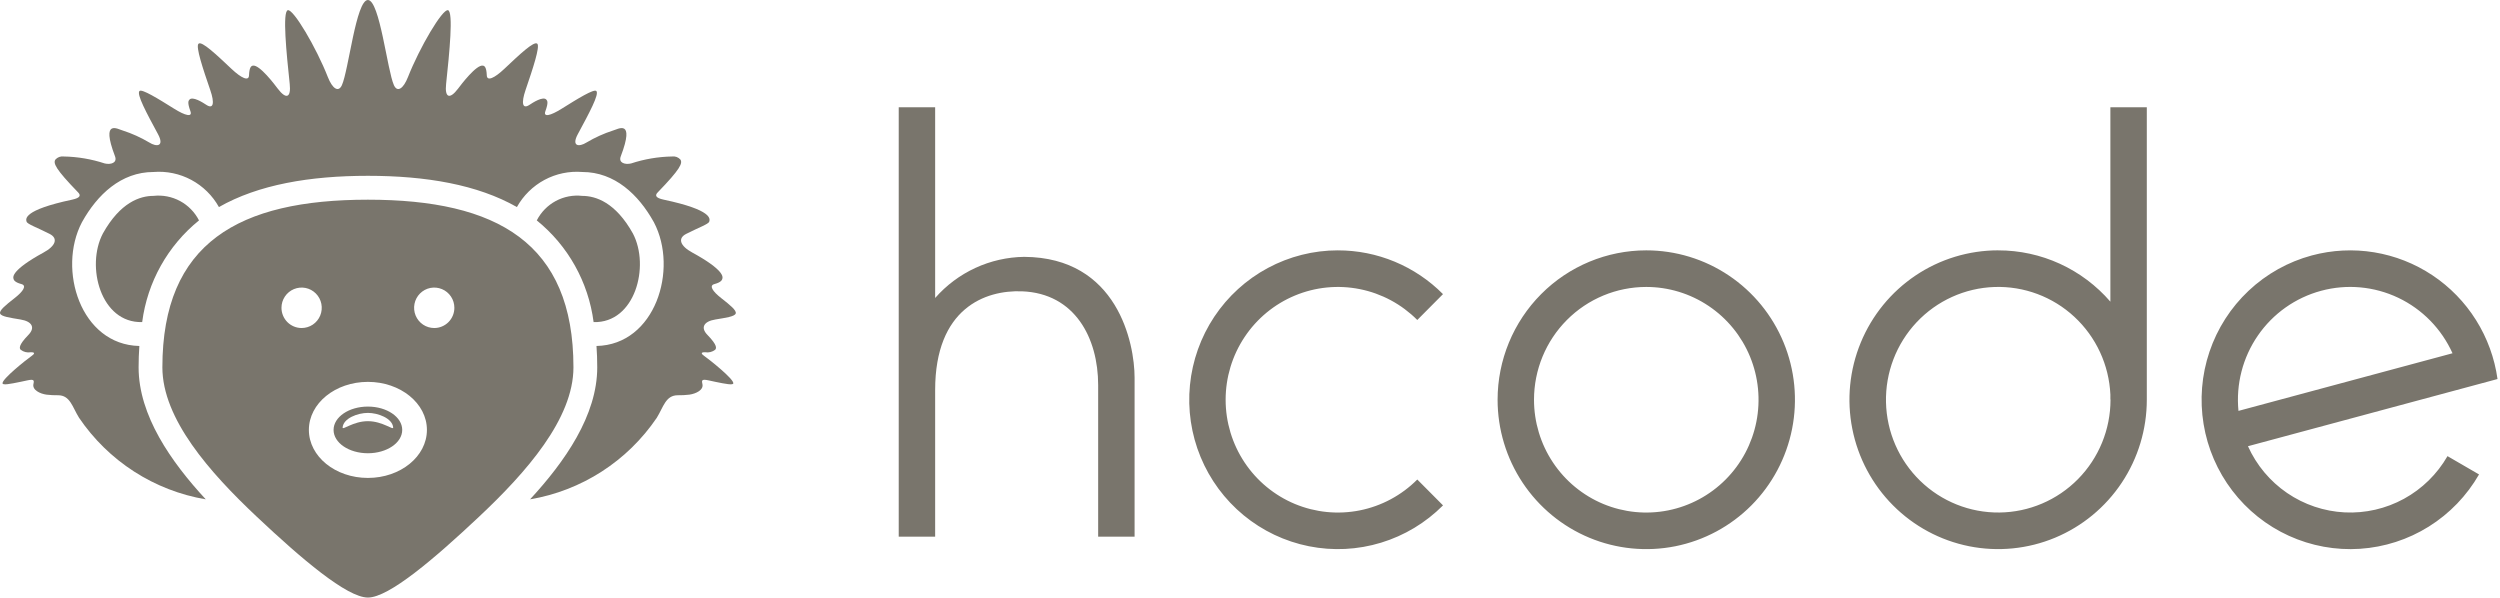
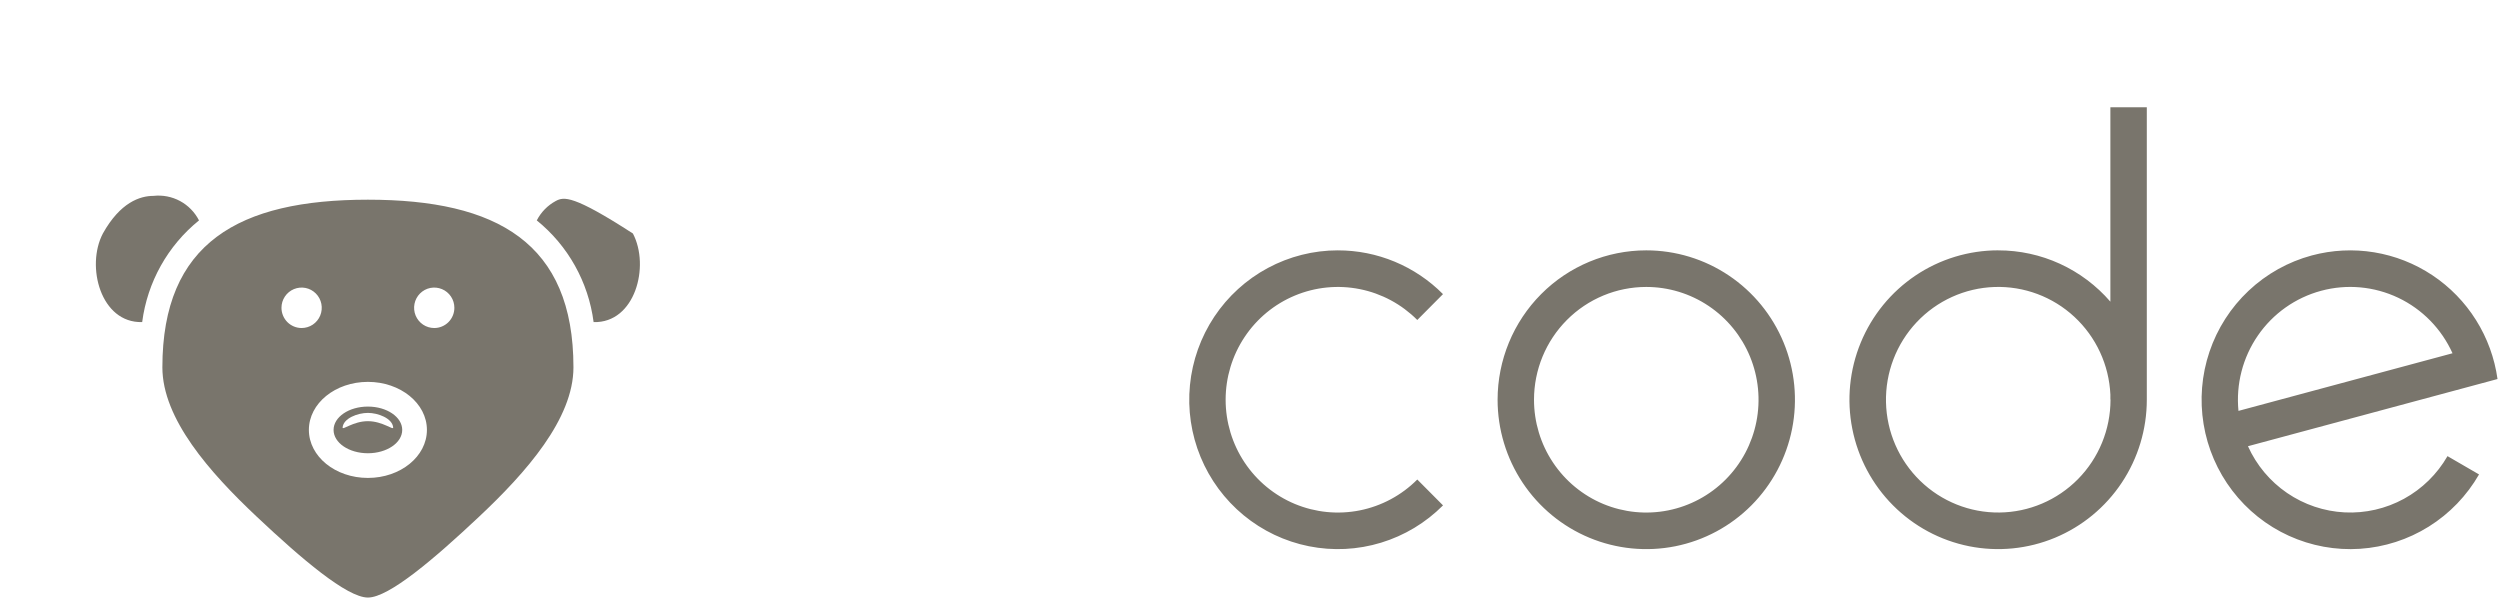
<svg xmlns="http://www.w3.org/2000/svg" width="163" height="39" viewBox="0 0 163 39" fill="none">
-   <path fill-rule="evenodd" clip-rule="evenodd" d="M38.707 21.001C41.404 21.076 42.389 17.366 41.266 15.225C40.136 13.196 38.846 12.772 37.966 12.772C37.368 12.704 36.764 12.821 36.234 13.106C35.704 13.392 35.273 13.833 34.998 14.371C37.037 16.018 38.365 18.394 38.703 21.001M23.986 26.509C22.751 26.509 21.749 27.19 21.749 28.031C21.749 28.871 22.751 29.552 23.986 29.552C25.221 29.552 26.225 28.87 26.225 28.031C26.225 27.191 25.223 26.509 23.986 26.509ZM23.986 27.461C23.019 27.461 22.32 28.08 22.338 27.871C22.389 27.27 23.329 26.921 23.986 26.921C24.643 26.921 25.583 27.27 25.635 27.871C25.653 28.08 24.953 27.461 23.986 27.461Z" fill="#79756C" />
+   <path fill-rule="evenodd" clip-rule="evenodd" d="M38.707 21.001C41.404 21.076 42.389 17.366 41.266 15.225C37.368 12.704 36.764 12.821 36.234 13.106C35.704 13.392 35.273 13.833 34.998 14.371C37.037 16.018 38.365 18.394 38.703 21.001M23.986 26.509C22.751 26.509 21.749 27.19 21.749 28.031C21.749 28.871 22.751 29.552 23.986 29.552C25.221 29.552 26.225 28.87 26.225 28.031C26.225 27.191 25.223 26.509 23.986 26.509ZM23.986 27.461C23.019 27.461 22.32 28.08 22.338 27.871C22.389 27.27 23.329 26.921 23.986 26.921C24.643 26.921 25.583 27.27 25.635 27.871C25.653 28.08 24.953 27.461 23.986 27.461Z" fill="#79756C" />
  <path fill-rule="evenodd" clip-rule="evenodd" d="M23.987 13.02C15.57 13.02 10.587 15.832 10.587 23.95C10.587 27.307 13.666 30.797 16.75 33.698C19.646 36.425 22.617 38.96 23.989 38.96C25.36 38.96 28.331 36.42 31.226 33.698C34.311 30.801 37.389 27.307 37.389 23.95C37.389 15.834 32.404 13.02 23.987 13.02ZM18.352 20.068C18.352 19.807 18.429 19.552 18.574 19.335C18.718 19.119 18.923 18.949 19.163 18.85C19.403 18.75 19.667 18.724 19.921 18.774C20.176 18.825 20.41 18.951 20.593 19.136C20.777 19.32 20.902 19.555 20.953 19.811C21.003 20.067 20.977 20.332 20.878 20.573C20.779 20.814 20.61 21.02 20.395 21.165C20.179 21.31 19.925 21.387 19.665 21.387C19.317 21.387 18.983 21.248 18.737 21.001C18.491 20.754 18.353 20.418 18.352 20.068ZM23.987 31.161C21.862 31.161 20.139 29.759 20.139 28.03C20.139 26.3 21.862 24.898 23.987 24.898C26.112 24.898 27.835 26.3 27.835 28.03C27.835 29.759 26.112 31.161 23.987 31.161ZM28.312 21.387C28.053 21.387 27.799 21.31 27.583 21.165C27.367 21.02 27.199 20.814 27.099 20.573C27 20.332 26.974 20.067 27.025 19.811C27.075 19.555 27.201 19.32 27.384 19.136C27.568 18.951 27.802 18.825 28.056 18.774C28.311 18.724 28.575 18.75 28.815 18.85C29.055 18.949 29.26 19.119 29.404 19.335C29.548 19.552 29.625 19.807 29.625 20.068C29.625 20.242 29.591 20.414 29.525 20.574C29.459 20.734 29.362 20.88 29.239 21.003C29.117 21.125 28.972 21.222 28.812 21.288C28.652 21.354 28.481 21.388 28.308 21.387H28.312ZM9.267 21C6.57 21.076 5.584 17.366 6.707 15.225C7.838 13.196 9.126 12.771 10.007 12.771C10.605 12.705 11.209 12.822 11.739 13.107C12.269 13.393 12.7 13.834 12.975 14.371C10.936 16.019 9.609 18.393 9.27 21" fill="#79756C" />
-   <path fill-rule="evenodd" clip-rule="evenodd" d="M23.987 0C24.759 0.007 25.247 4.584 25.683 5.552C25.907 6.048 26.303 5.782 26.599 5.026C27.363 3.086 28.85 0.568 29.21 0.665C29.571 0.761 29.301 3.455 29.086 5.474C28.989 6.376 29.319 6.503 29.865 5.781C30.043 5.546 31.07 4.176 31.5 4.281C31.601 4.306 31.718 4.391 31.739 4.918C31.755 5.31 32.228 5.107 32.885 4.486C33.859 3.568 34.814 2.658 35.029 2.849C35.229 3.025 34.731 4.505 34.266 5.87C33.972 6.728 34.065 7.141 34.52 6.837C34.721 6.704 35.427 6.24 35.631 6.506C35.683 6.573 35.77 6.671 35.559 7.25C35.413 7.653 35.869 7.562 36.636 7.079C37.676 6.428 38.719 5.786 38.879 5.933C39.091 6.129 38.409 7.382 37.675 8.745C37.245 9.543 37.742 9.606 38.252 9.285C38.795 8.963 39.373 8.702 39.974 8.508C40.264 8.439 41.425 7.694 40.476 10.188C40.306 10.624 40.758 10.749 41.147 10.657C42.011 10.372 42.913 10.219 43.823 10.203C43.923 10.189 44.025 10.201 44.119 10.236C44.213 10.271 44.297 10.33 44.364 10.405C44.515 10.643 44.364 11.016 42.88 12.547C42.698 12.734 42.728 12.902 43.274 13.018C46.496 13.7 46.291 14.287 46.242 14.451C46.193 14.615 45.563 14.83 44.742 15.249C44.168 15.54 44.342 16.033 45.135 16.465C47.242 17.615 47.123 18.063 47.1 18.161C47.082 18.241 47.038 18.4 46.58 18.522C46.222 18.616 46.44 18.984 47.044 19.453C47.589 19.879 48.044 20.246 47.967 20.444C47.89 20.642 47.331 20.715 46.643 20.831C45.88 20.955 45.667 21.362 46.119 21.829C46.806 22.534 46.705 22.716 46.628 22.805C46.537 22.875 46.434 22.925 46.324 22.953C46.213 22.981 46.098 22.986 45.986 22.968C45.624 22.955 45.758 23.099 45.916 23.209C46.247 23.439 47.867 24.726 47.812 24.999C47.788 25.123 47.312 25.035 46.642 24.896C45.988 24.765 45.686 24.624 45.794 25.025C45.903 25.427 45.365 25.674 44.946 25.731C44.696 25.761 44.445 25.774 44.193 25.77C43.4 25.77 43.26 26.529 42.824 27.237C41.874 28.638 40.653 29.831 39.233 30.745C37.813 31.659 36.223 32.276 34.56 32.557C36.83 30.101 38.94 27.083 38.94 23.951C38.94 23.469 38.923 23.006 38.891 22.558C42.724 22.48 44.245 17.563 42.638 14.499L42.629 14.482L42.619 14.465C41.637 12.703 40.089 11.215 37.967 11.214C37.113 11.145 36.257 11.324 35.501 11.729C34.745 12.135 34.121 12.749 33.702 13.5C31.133 12.037 27.776 11.463 23.988 11.463C20.2 11.463 16.843 12.037 14.274 13.5C13.855 12.749 13.23 12.135 12.475 11.73C11.719 11.324 10.863 11.145 10.009 11.214C7.889 11.214 6.339 12.702 5.357 14.465L5.348 14.482L5.338 14.499C3.731 17.567 5.254 22.479 9.086 22.558C9.053 23.022 9.037 23.486 9.037 23.951C9.037 27.086 11.147 30.104 13.416 32.557C11.753 32.276 10.164 31.659 8.744 30.745C7.324 29.831 6.102 28.638 5.153 27.237C4.712 26.529 4.576 25.77 3.784 25.77C3.532 25.774 3.281 25.761 3.031 25.731C2.616 25.674 2.081 25.426 2.183 25.025C2.286 24.625 1.987 24.77 1.335 24.896C0.665 25.035 0.189 25.124 0.166 24.999C0.107 24.726 1.731 23.439 2.06 23.209C2.219 23.099 2.352 22.954 1.991 22.968C1.878 22.986 1.764 22.981 1.653 22.953C1.543 22.925 1.439 22.875 1.349 22.805C1.272 22.72 1.171 22.534 1.858 21.829C2.31 21.361 2.093 20.954 1.334 20.831C0.646 20.715 0.088 20.642 0.009 20.444C-0.07 20.246 0.387 19.879 0.932 19.453C1.535 18.984 1.753 18.616 1.396 18.522C0.937 18.4 0.893 18.241 0.876 18.161C0.853 18.063 0.734 17.615 2.84 16.465C3.634 16.033 3.807 15.54 3.233 15.249C2.412 14.83 1.784 14.619 1.733 14.451C1.682 14.283 1.479 13.704 4.701 13.018C5.247 12.902 5.277 12.734 5.095 12.547C3.607 11.013 3.46 10.643 3.611 10.405C3.678 10.33 3.762 10.271 3.856 10.236C3.95 10.201 4.052 10.189 4.152 10.203C5.061 10.219 5.963 10.372 6.828 10.657C7.216 10.749 7.665 10.624 7.498 10.188C6.549 7.694 7.711 8.439 8 8.508C8.601 8.702 9.179 8.963 9.722 9.285C10.231 9.607 10.73 9.54 10.3 8.745C9.566 7.386 8.884 6.13 9.096 5.933C9.255 5.786 10.298 6.427 11.339 7.079C12.102 7.559 12.561 7.65 12.415 7.25C12.204 6.672 12.291 6.573 12.344 6.506C12.546 6.244 13.253 6.704 13.454 6.837C13.912 7.14 14.005 6.728 13.708 5.87C13.24 4.507 12.741 3.025 12.945 2.849C13.16 2.658 14.114 3.569 15.089 4.486C15.747 5.107 16.22 5.31 16.235 4.918C16.256 4.391 16.373 4.307 16.476 4.281C16.906 4.176 17.933 5.546 18.11 5.781C18.656 6.503 18.986 6.377 18.89 5.474C18.674 3.455 18.407 0.759 18.765 0.665C19.122 0.57 20.616 3.086 21.376 5.026C21.672 5.782 22.068 6.048 22.292 5.552C22.729 4.584 23.215 0.007 23.987 0Z" fill="#79756C" />
-   <path fill-rule="evenodd" clip-rule="evenodd" d="M71.6 25.105V34.99H73.975V24.626C73.975 22.382 72.864 16.778 66.773 16.747C65.673 16.763 64.589 17.009 63.59 17.471C62.591 17.933 61.699 18.599 60.972 19.428V6.992H58.597V34.989H60.972V25.429C60.972 20.107 64.228 18.899 66.642 18.994C70.084 19.128 71.6 22.039 71.6 25.105Z" fill="#79756C" />
  <path fill-rule="evenodd" clip-rule="evenodd" d="M87.228 16.324C88.501 16.322 89.762 16.573 90.939 17.063C92.115 17.553 93.184 18.271 94.083 19.177L92.407 20.863C91.383 19.835 90.079 19.134 88.659 18.851C87.239 18.567 85.767 18.712 84.43 19.269C83.092 19.826 81.949 20.768 81.145 21.978C80.341 23.187 79.911 24.609 79.911 26.064C79.911 27.518 80.341 28.94 81.145 30.15C81.949 31.359 83.092 32.302 84.43 32.859C85.767 33.415 87.239 33.561 88.659 33.277C90.079 32.993 91.383 32.293 92.407 31.264L94.085 32.951C92.958 34.083 91.57 34.919 90.045 35.383C88.52 35.848 86.904 35.928 85.34 35.615C83.777 35.303 82.314 34.608 81.082 33.592C79.85 32.576 78.886 31.27 78.276 29.79C77.666 28.311 77.428 26.703 77.585 25.109C77.741 23.515 78.286 21.984 79.171 20.652C80.057 19.321 81.255 18.229 82.661 17.474C84.067 16.719 85.636 16.323 87.23 16.323M107.337 18.709C108.785 18.709 110.2 19.14 111.404 19.949C112.608 20.757 113.546 21.905 114.1 23.249C114.654 24.593 114.799 26.072 114.516 27.499C114.234 28.925 113.537 30.236 112.513 31.264C111.489 32.293 110.185 32.993 108.765 33.277C107.345 33.561 105.873 33.415 104.536 32.859C103.198 32.302 102.055 31.359 101.251 30.15C100.446 28.94 100.017 27.518 100.017 26.064C100.017 24.113 100.788 22.242 102.161 20.863C103.534 19.484 105.396 18.709 107.337 18.709ZM107.337 16.323C109.254 16.323 111.128 16.894 112.723 17.965C114.317 19.035 115.559 20.556 116.293 22.336C117.027 24.115 117.219 26.074 116.844 27.963C116.47 29.852 115.547 31.588 114.192 32.95C112.836 34.312 111.109 35.24 109.228 35.616C107.348 35.991 105.399 35.798 103.627 35.061C101.856 34.324 100.342 33.076 99.277 31.474C98.212 29.872 97.643 27.989 97.643 26.063C97.644 23.48 98.665 21.003 100.483 19.176C102.301 17.35 104.766 16.323 107.337 16.323ZM137.605 26.047H137.597V25.726C137.509 23.793 136.666 21.972 135.25 20.658C133.835 19.345 131.961 18.646 130.035 18.712C128.11 18.778 126.288 19.604 124.964 21.011C123.641 22.418 122.923 24.292 122.967 26.228C123.01 28.163 123.811 30.003 125.196 31.349C126.581 32.695 128.438 33.438 130.365 33.416C132.291 33.395 134.132 32.612 135.487 31.236C136.843 29.86 137.603 28.003 137.605 26.067V26.047ZM130.285 16.324C131.671 16.322 133.042 16.62 134.303 17.197C135.565 17.775 136.688 18.618 137.597 19.669V6.992H139.972V26.062C139.972 27.988 139.403 29.872 138.338 31.473C137.273 33.075 135.759 34.323 133.988 35.06C132.216 35.798 130.267 35.99 128.387 35.615C126.506 35.239 124.779 34.311 123.424 32.949C122.068 31.587 121.145 29.852 120.771 27.962C120.396 26.073 120.588 24.115 121.322 22.335C122.056 20.555 123.298 19.034 124.892 17.964C126.487 16.894 128.361 16.322 130.278 16.322L130.285 16.324ZM159.904 23.033C159.188 21.444 157.935 20.162 156.366 19.415C154.797 18.669 153.015 18.507 151.339 18.959C149.662 19.41 148.199 20.445 147.212 21.88C146.225 23.314 145.777 25.054 145.948 26.79L159.904 23.033ZM150.728 16.655C152.055 16.299 153.441 16.229 154.796 16.451C156.152 16.674 157.444 17.182 158.589 17.944C159.734 18.706 160.705 19.703 161.437 20.87C162.17 22.037 162.647 23.347 162.838 24.713L146.567 29.093C147.122 30.326 148.005 31.381 149.118 32.142C150.231 32.903 151.531 33.341 152.876 33.408C154.22 33.475 155.557 33.168 156.74 32.521C157.922 31.874 158.904 30.911 159.577 29.74L161.633 30.933C160.836 32.32 159.711 33.488 158.357 34.334C157.003 35.18 155.463 35.677 153.872 35.782C152.281 35.887 150.69 35.596 149.238 34.935C147.785 34.274 146.518 33.264 145.548 31.993C144.577 30.722 143.933 29.231 143.674 27.65C143.414 26.07 143.546 24.45 144.058 22.933C144.571 21.416 145.447 20.05 146.611 18.955C147.774 17.86 149.188 17.07 150.728 16.655Z" fill="#79756C" />
</svg>